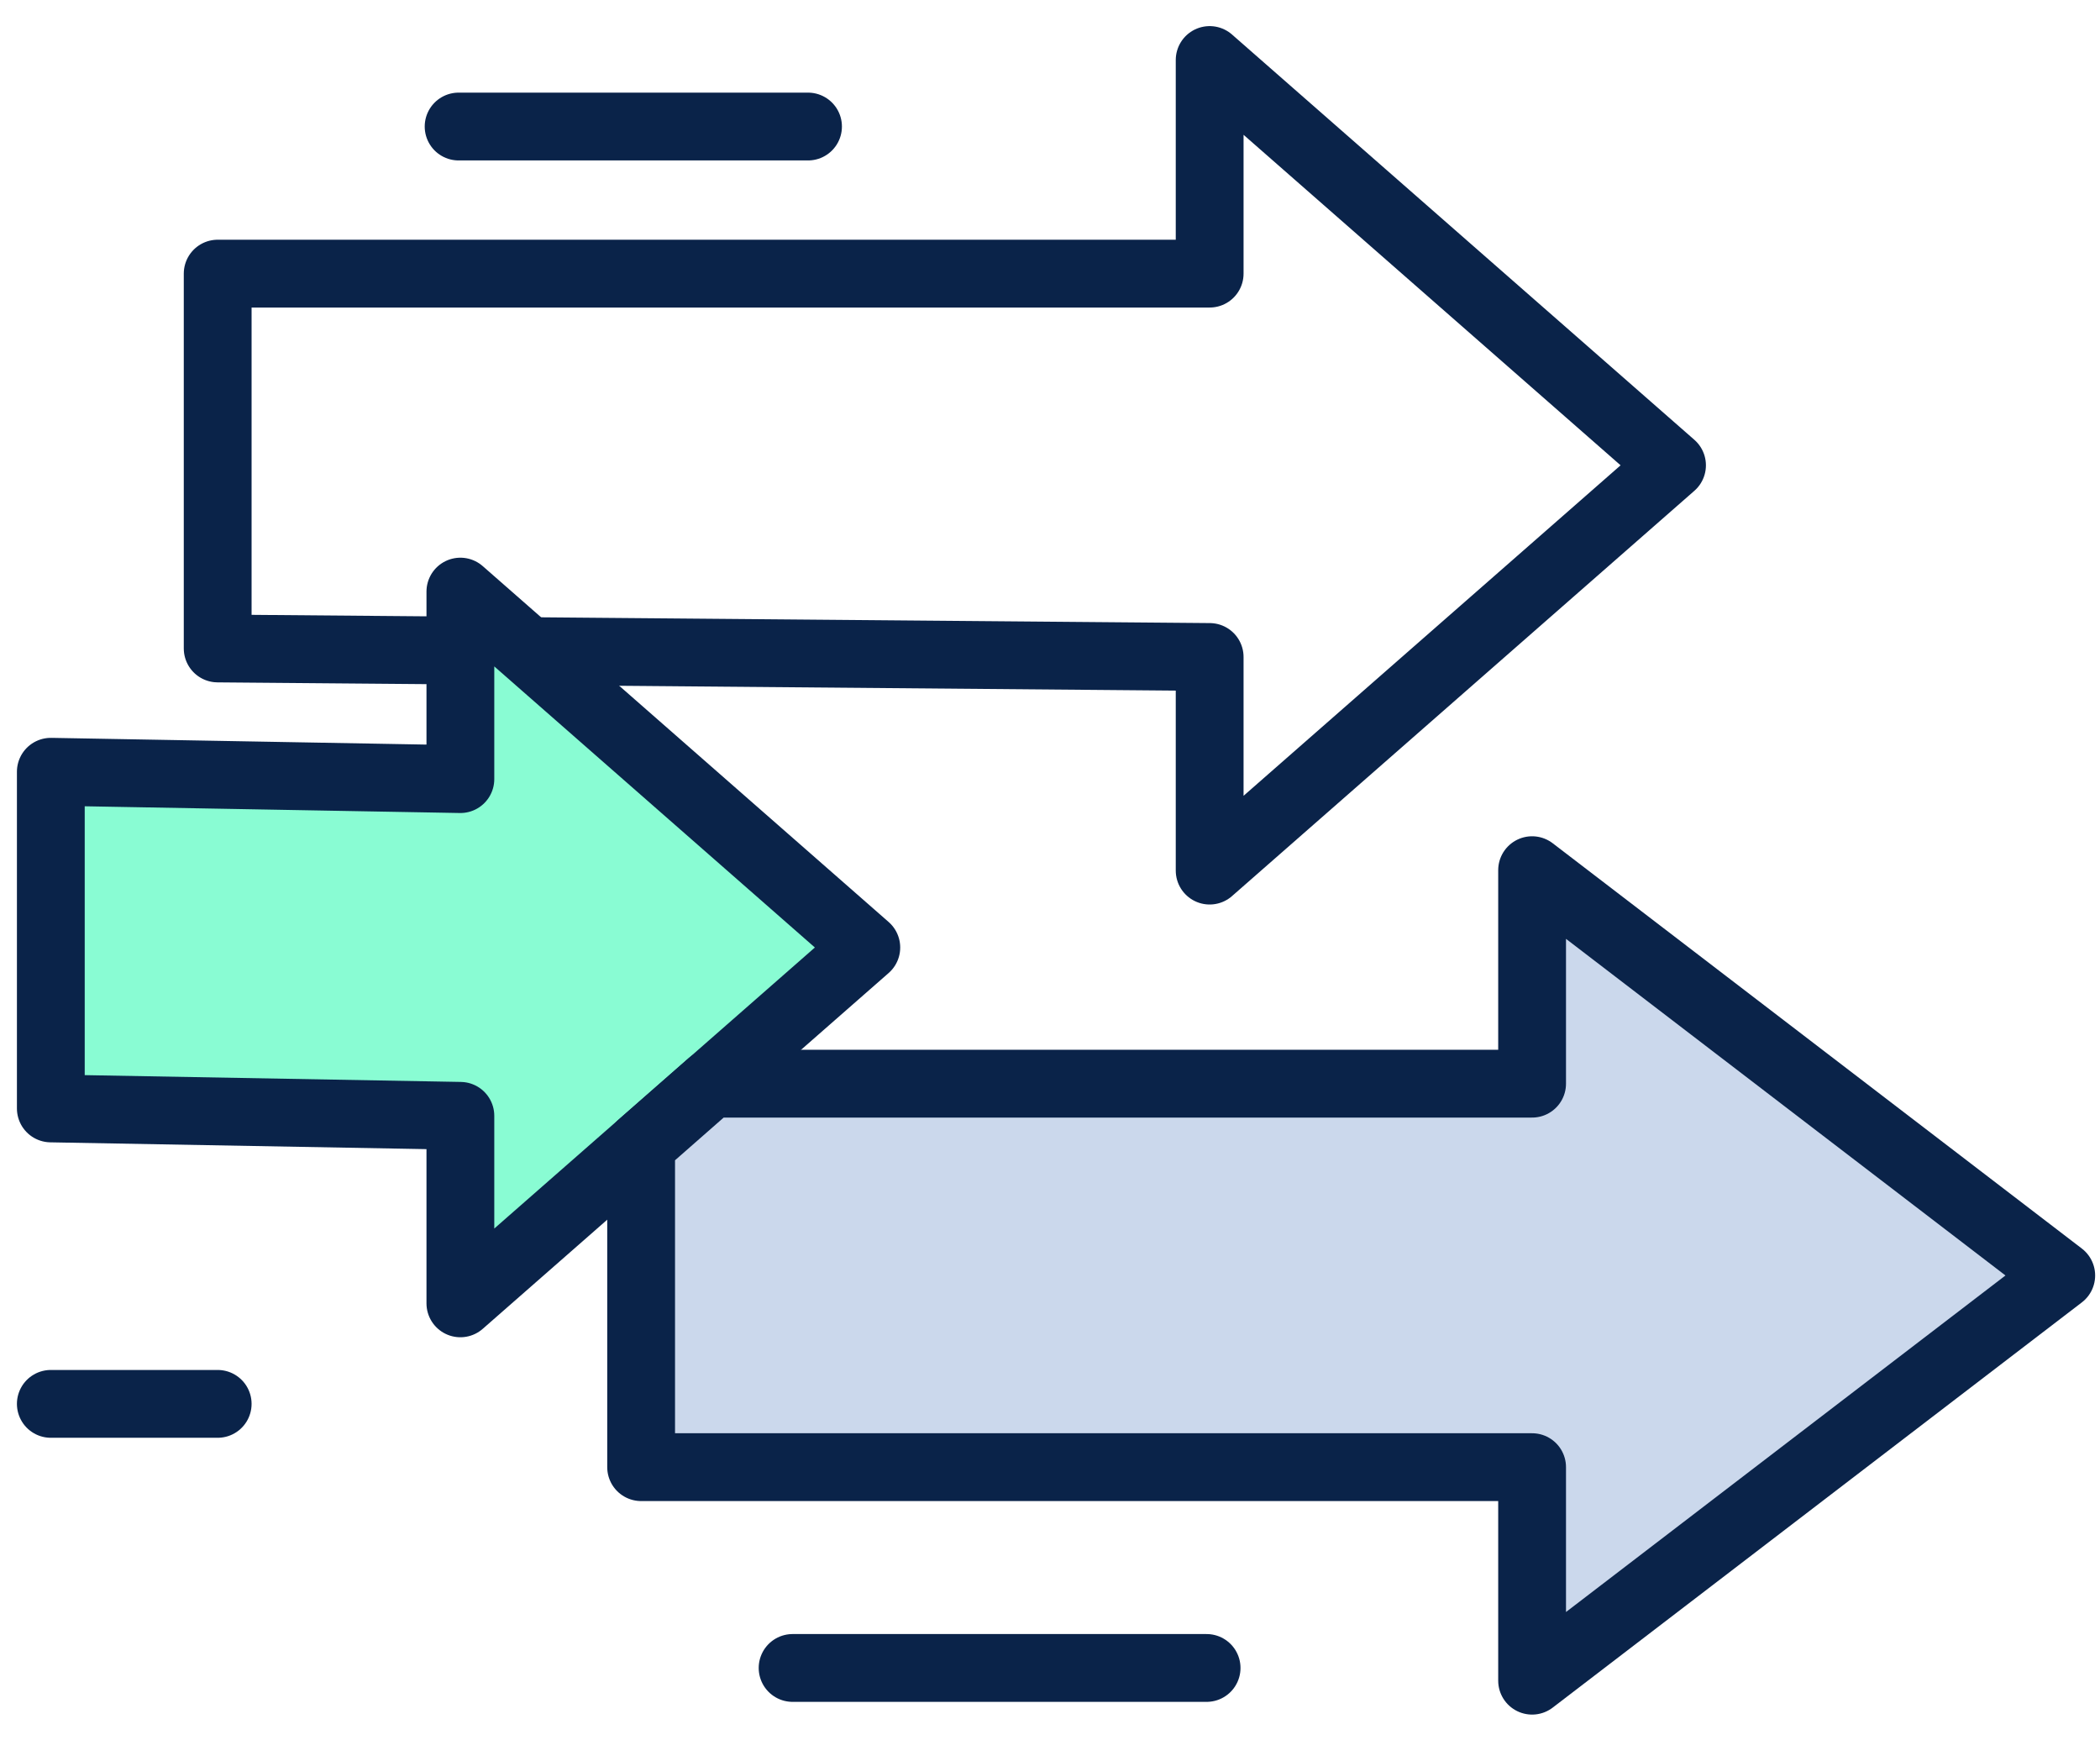
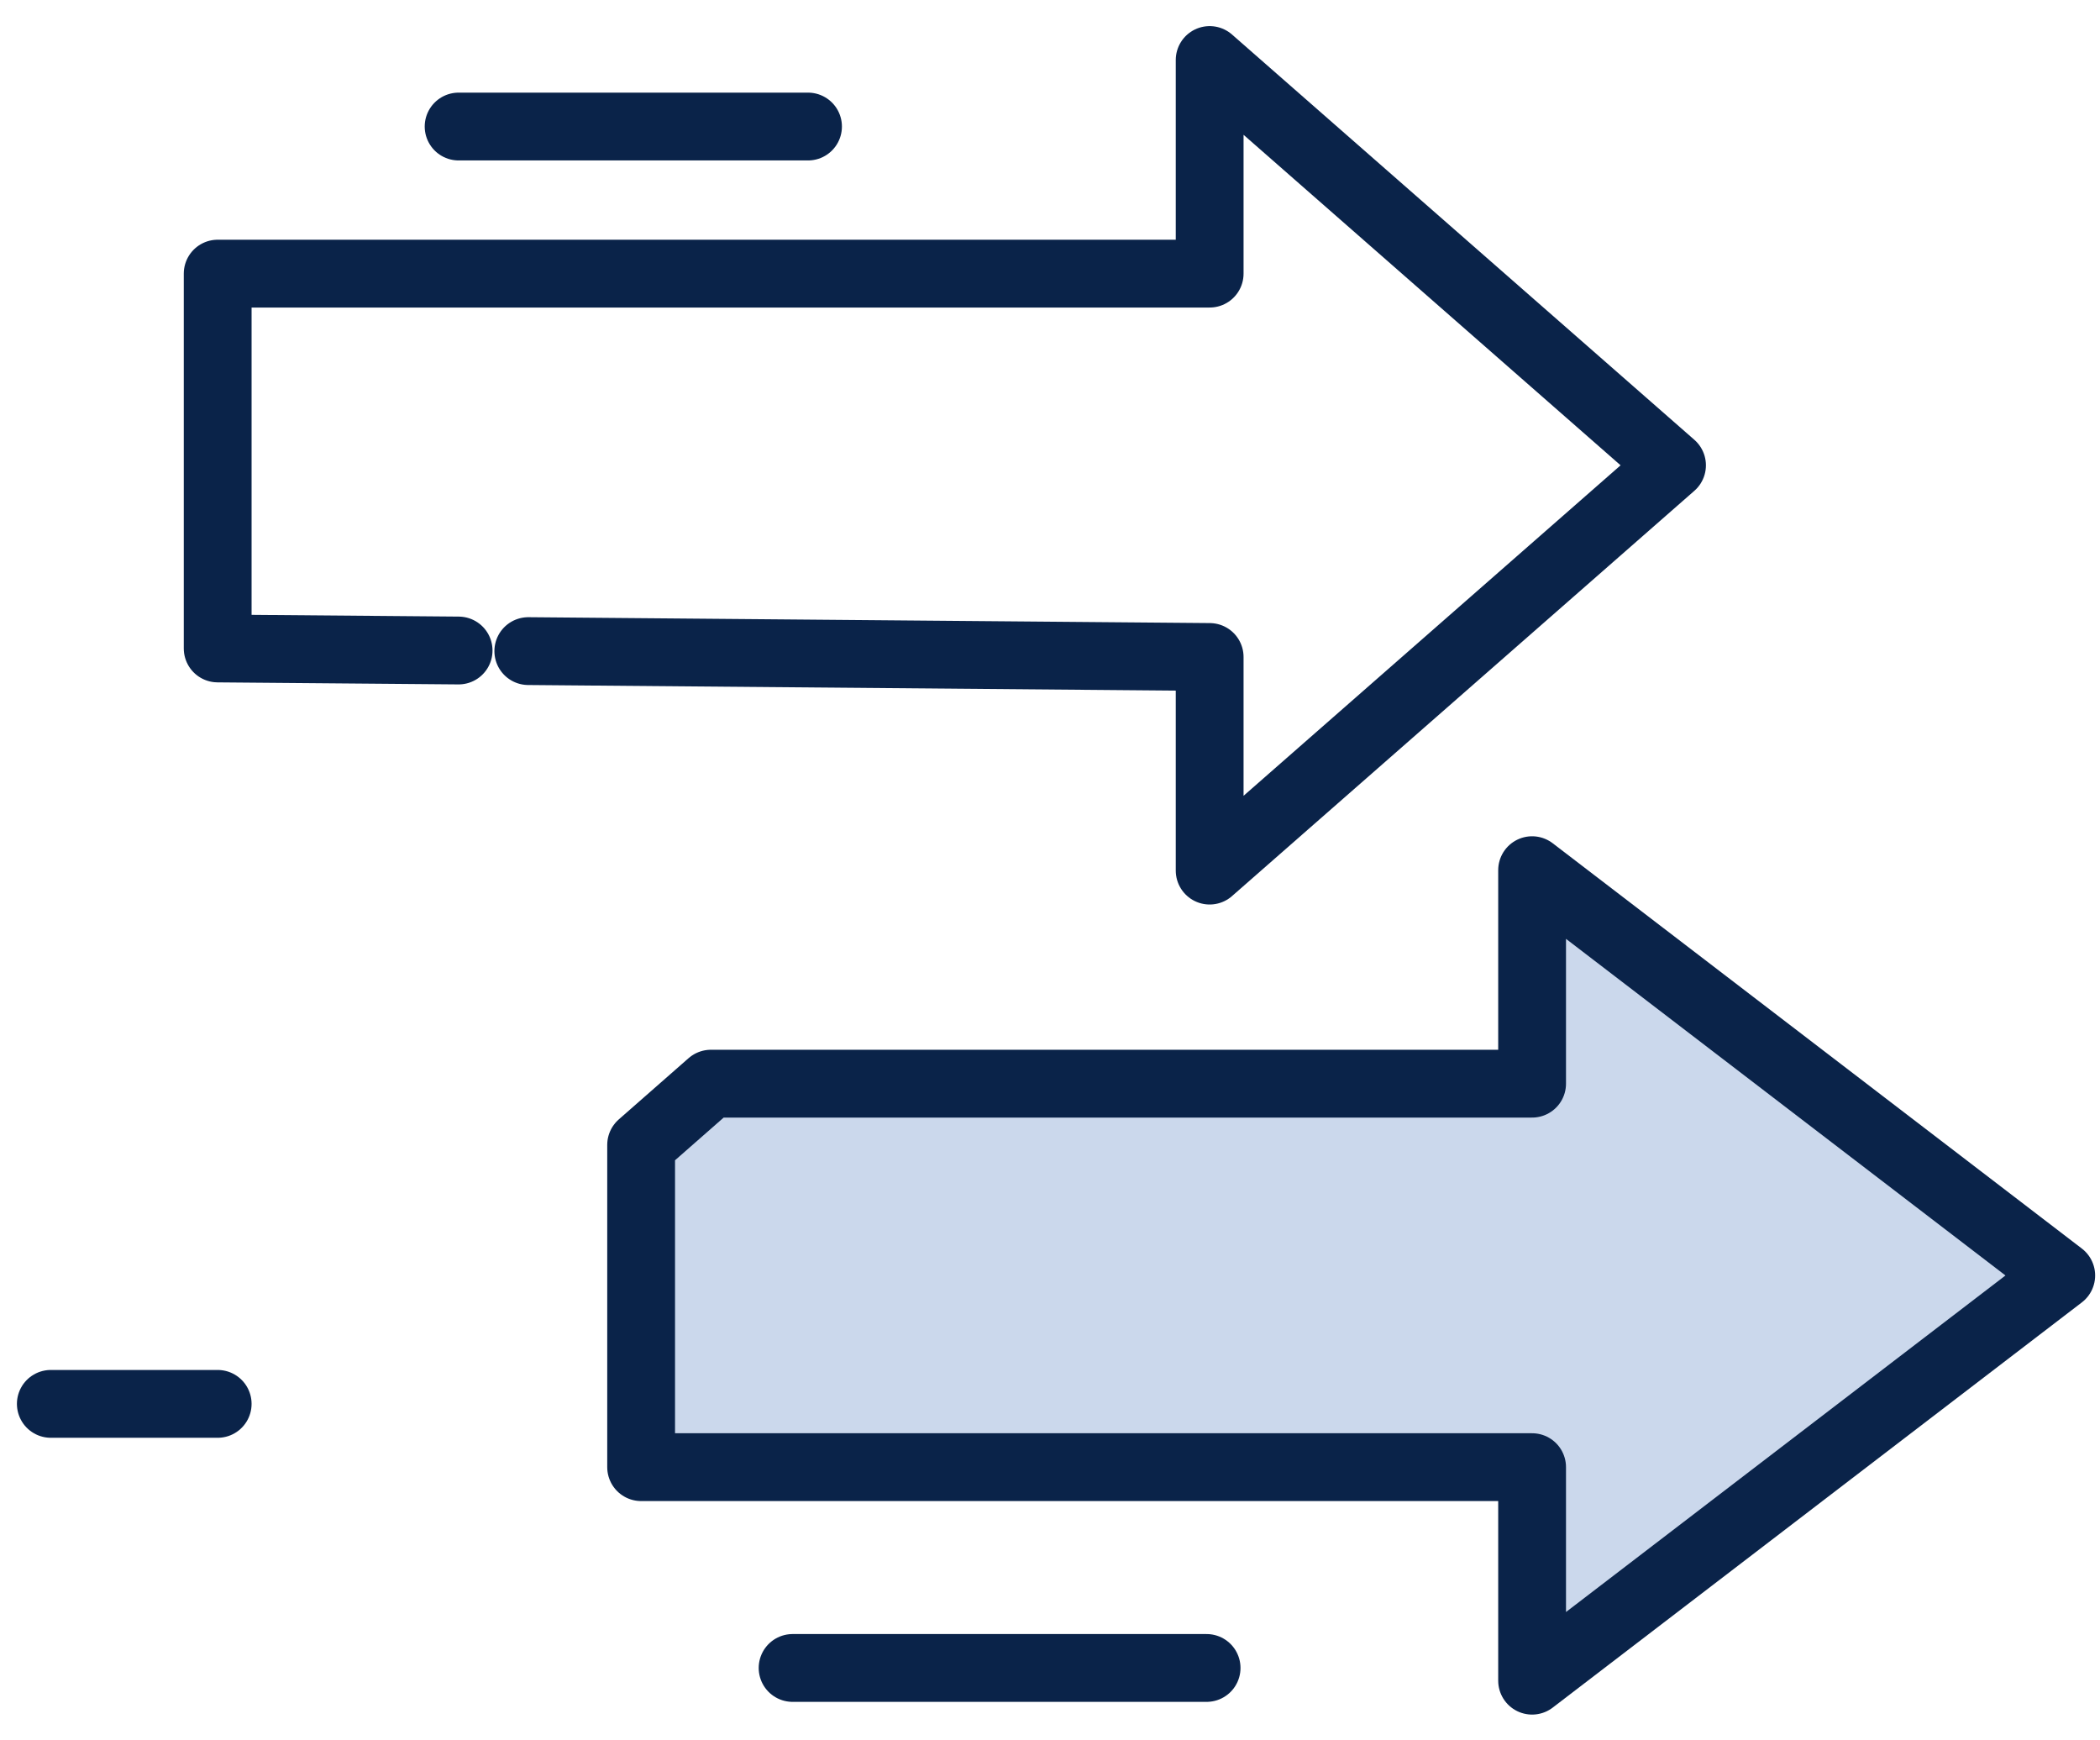
<svg xmlns="http://www.w3.org/2000/svg" width="70" height="58" viewBox="0 0 70 58" fill="none">
  <path d="M15.287 21.679L7.256 21.611V9.119H40.322V2L55.734 15.507L40.322 29.014V21.895L17.61 21.699" stroke="#0A2349" stroke-width="2.26" stroke-linecap="round" stroke-linejoin="round" />
-   <path d="M1.694 36.94L15.346 37.187V43.436L28.877 31.577L15.346 19.716V25.965L1.694 25.72V36.94Z" fill="#89FCD3" stroke="#0A2349" stroke-width="2.26" stroke-linecap="round" stroke-linejoin="round" />
  <path d="M23.697 36.115H51.07V29L68.708 42.507L51.07 56.011V48.895H21.371V38.156L23.697 36.115Z" fill="#CBD8EC" stroke="#0A2349" stroke-width="2.26" stroke-linecap="round" stroke-linejoin="round" />
  <path d="M40.22 55.587H26.42" stroke="#0A2349" stroke-width="2.26" stroke-linecap="round" stroke-linejoin="round" />
  <path d="M7.256 46.786H1.694" stroke="#0A2349" stroke-width="2.26" stroke-linecap="round" stroke-linejoin="round" />
  <path d="M26.934 4.217H15.287" stroke="#0A2349" stroke-width="2.26" stroke-linecap="round" stroke-linejoin="round" />
</svg>